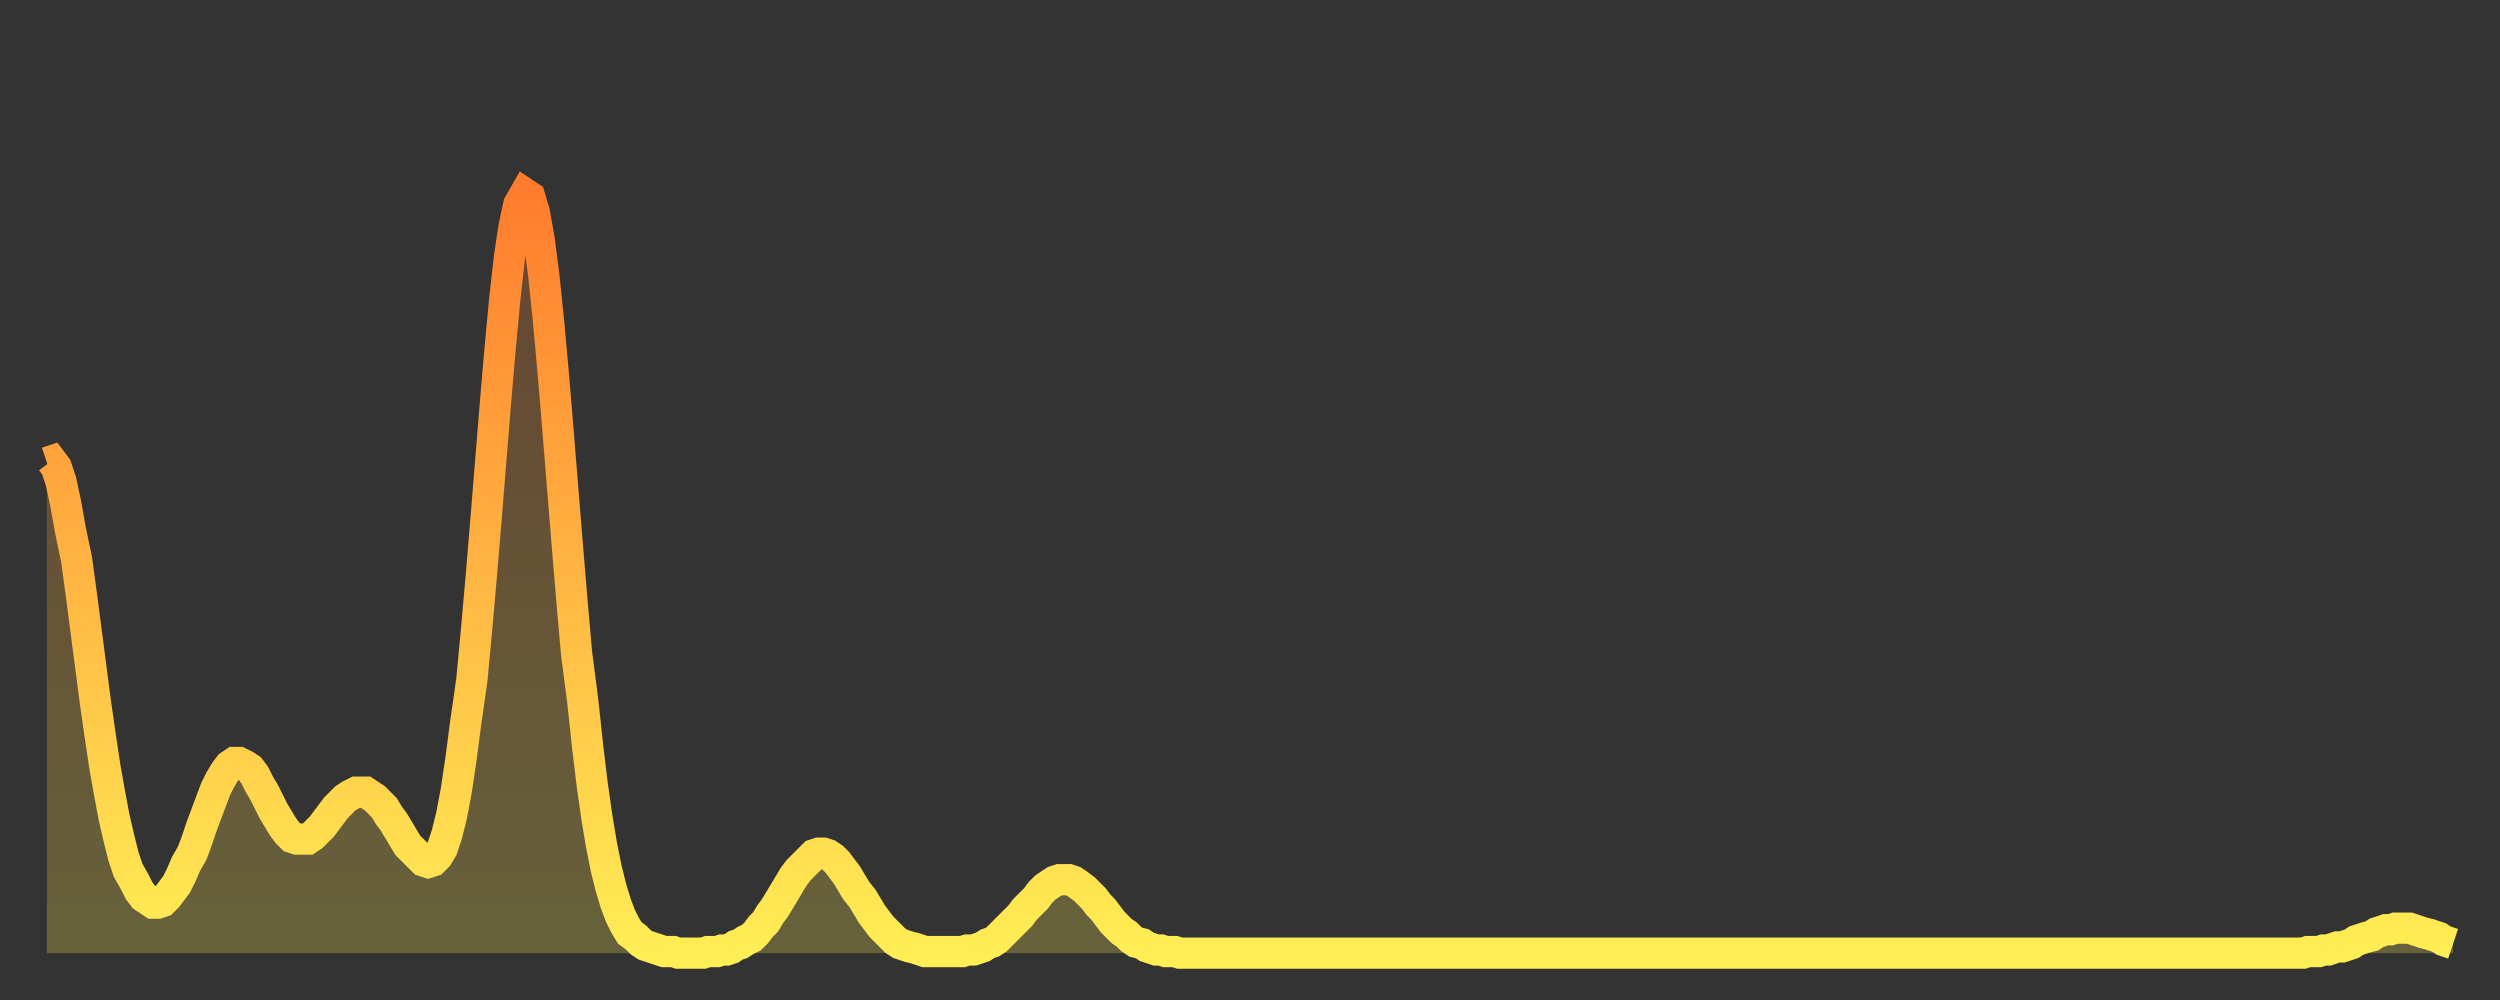
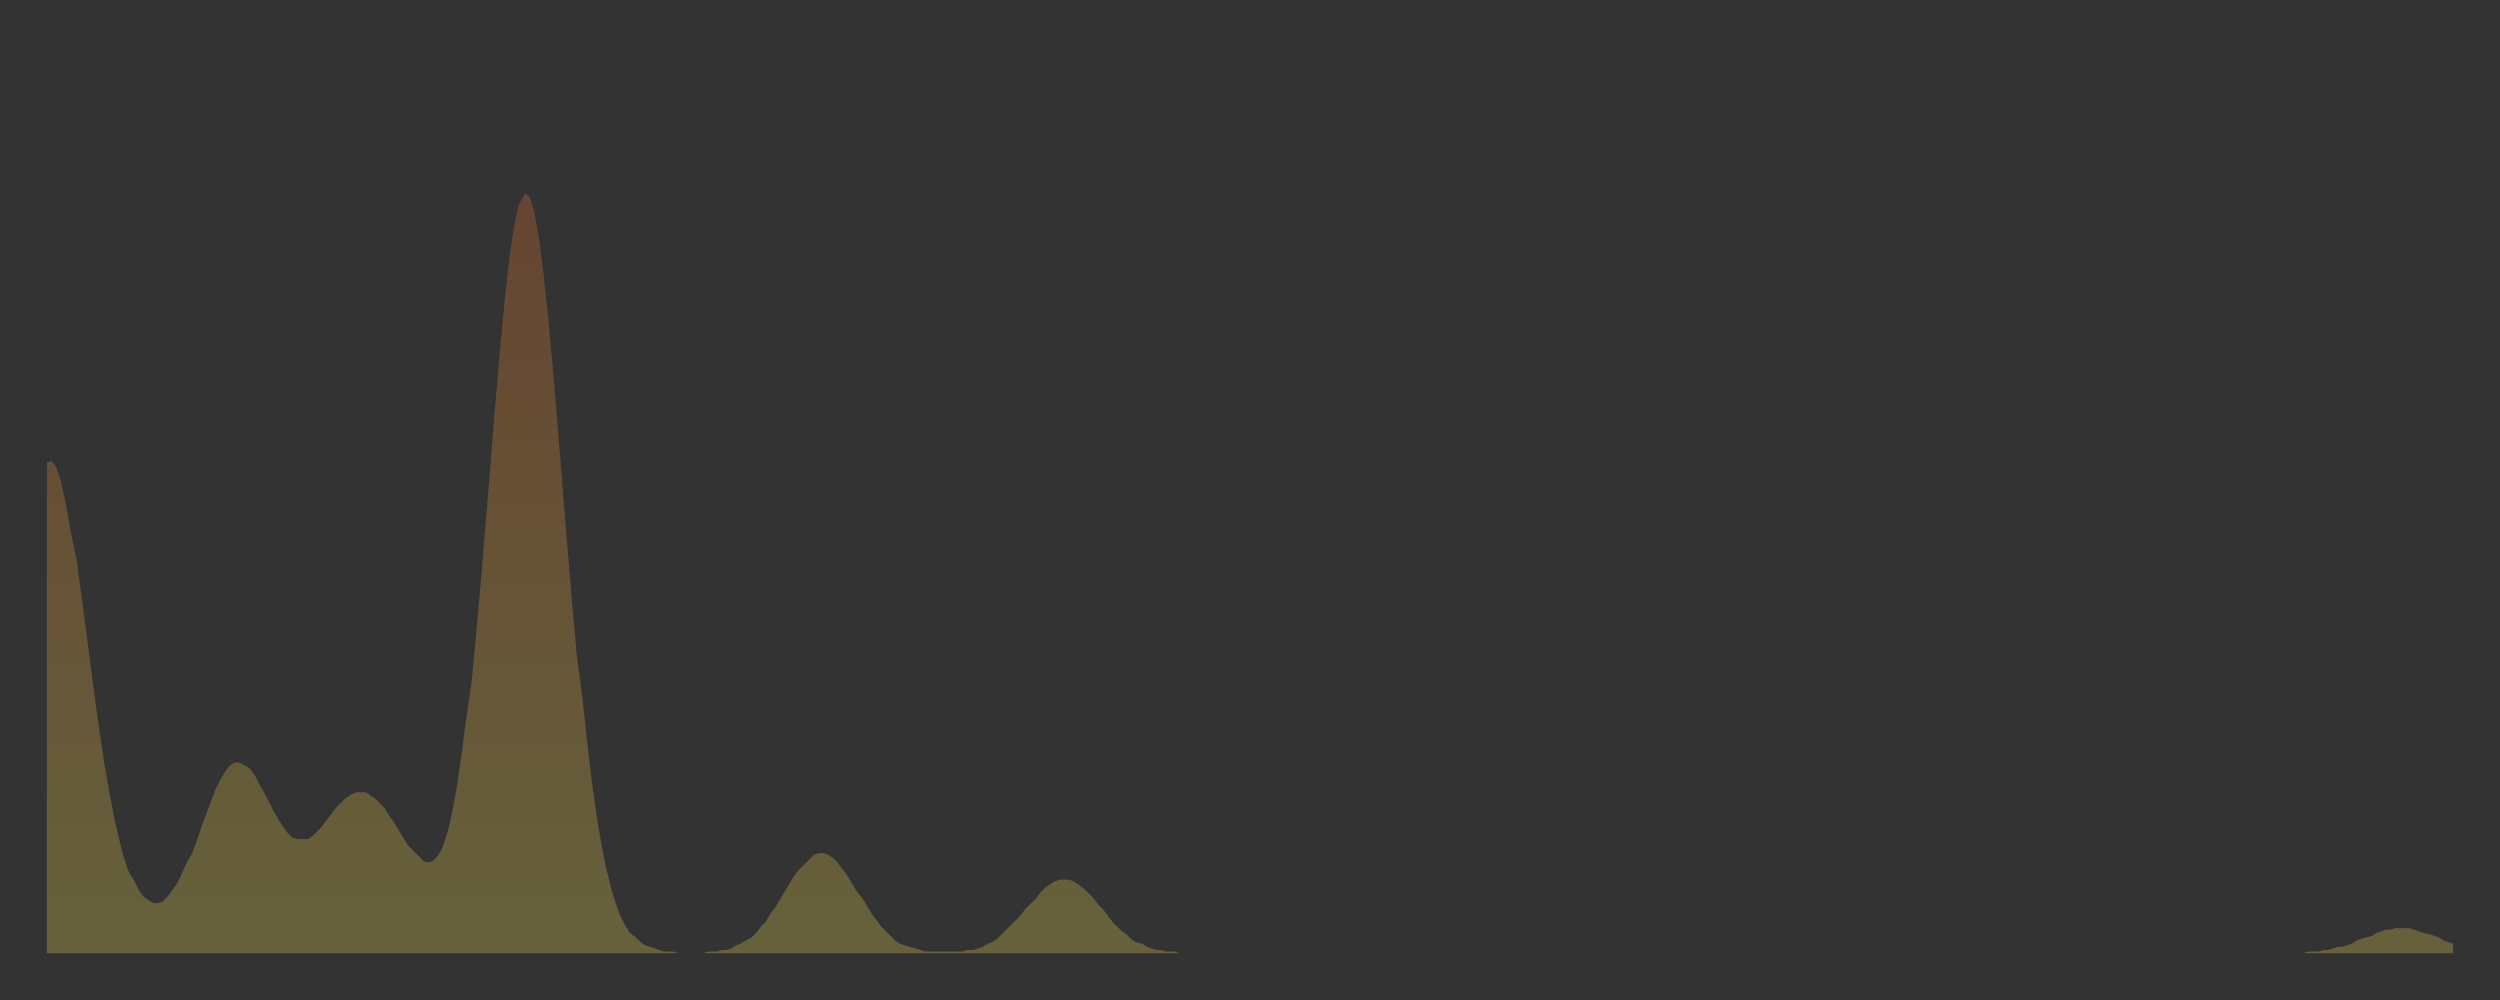
<svg xmlns="http://www.w3.org/2000/svg" baseProfile="full" height="64" version="1.1" width="160">
  <rect width="100%" height="100%" fill="#333333" stroke="none" />
  <defs>
    <linearGradient id="id1766502" x1="0" x2="0" y1="0" y2="1">
      <stop offset="0%" stop-color="#ff7c2e" />
      <stop offset="50%" stop-color="#ffb542" />
      <stop offset="100%" stop-color="#ffee55" />
    </linearGradient>
  </defs>
  <g transform="translate(3,3)">
    <g>
-       <path d="M 0.0 26.6 0.3 26.5 0.6 26.9 0.9 27.8 1.2 29.2 1.5 30.9 1.9 32.8 2.2 35.0 2.5 37.3 2.8 39.6 3.1 41.9 3.4 44.0 3.7 46.0 4.0 47.7 4.3 49.3 4.6 50.6 4.9 51.8 5.2 52.7 5.6 53.4 5.9 54.0 6.2 54.4 6.5 54.6 6.8 54.8 7.1 54.8 7.4 54.7 7.7 54.4 8.0 54.0 8.3 53.6 8.6 53.0 8.9 52.3 9.3 51.6 9.6 50.8 9.9 49.9 10.2 49.1 10.5 48.3 10.8 47.5 11.1 46.9 11.4 46.4 11.7 46.0 12.0 45.8 12.3 45.8 12.7 46.0 13.0 46.2 13.3 46.6 13.6 47.2 13.9 47.7 14.2 48.3 14.5 48.9 14.8 49.4 15.1 49.9 15.4 50.3 15.7 50.6 16.0 50.7 16.4 50.7 16.7 50.7 17.0 50.5 17.3 50.2 17.6 49.9 17.9 49.5 18.2 49.1 18.5 48.7 18.8 48.4 19.1 48.1 19.4 47.9 19.8 47.7 20.1 47.7 20.4 47.7 20.7 47.9 21.0 48.1 21.3 48.4 21.6 48.7 21.9 49.2 22.2 49.6 22.5 50.1 22.8 50.6 23.1 51.1 23.5 51.5 23.8 51.8 24.1 52.1 24.4 52.2 24.7 52.1 25.0 51.8 25.3 51.3 25.6 50.4 25.9 49.2 26.2 47.6 26.5 45.6 26.8 43.3 27.2 40.5 27.5 37.3 27.8 33.9 28.1 30.3 28.4 26.6 28.7 22.9 29.0 19.4 29.3 16.2 29.6 13.5 29.9 11.5 30.2 10.1 30.6 9.4 30.9 9.6 31.2 10.6 31.5 12.3 31.8 14.6 32.1 17.5 32.4 20.8 32.7 24.4 33.0 28.1 33.3 31.8 33.6 35.4 33.9 38.8 34.3 41.9 34.6 44.7 34.9 47.2 35.2 49.3 35.5 51.1 35.8 52.6 36.1 53.8 36.4 54.8 36.7 55.6 37.0 56.2 37.3 56.7 37.7 57.0 38.0 57.3 38.3 57.5 38.6 57.6 38.9 57.7 39.2 57.8 39.5 57.9 39.8 57.9 40.1 57.9 40.4 58.0 40.7 58.0 41.0 58.0 41.4 58.0 41.7 58.0 42.0 58.0 42.3 57.9 42.6 57.9 42.9 57.9 43.2 57.8 43.5 57.8 43.8 57.7 44.1 57.5 44.4 57.4 44.7 57.2 45.1 57.0 45.4 56.7 45.7 56.3 46.0 56.0 46.3 55.5 46.6 55.1 46.9 54.6 47.2 54.1 47.5 53.6 47.8 53.1 48.1 52.7 48.5 52.3 48.8 52.0 49.1 51.7 49.4 51.6 49.7 51.6 50.0 51.7 50.3 51.9 50.6 52.2 50.9 52.6 51.2 53.0 51.5 53.5 51.8 54.0 52.2 54.5 52.5 55.0 52.8 55.5 53.1 55.9 53.4 56.3 53.7 56.6 54.0 56.9 54.3 57.2 54.6 57.4 54.9 57.5 55.2 57.6 55.6 57.7 55.9 57.8 56.2 57.9 56.5 57.9 56.8 57.9 57.1 57.9 57.4 57.9 57.7 57.9 58.0 57.9 58.3 57.9 58.6 57.9 58.9 57.8 59.3 57.8 59.6 57.7 59.9 57.6 60.2 57.4 60.5 57.3 60.8 57.1 61.1 56.8 61.4 56.5 61.7 56.2 62.0 55.9 62.3 55.6 62.6 55.2 63.0 54.8 63.3 54.5 63.6 54.1 63.9 53.8 64.2 53.6 64.5 53.4 64.8 53.3 65.1 53.3 65.4 53.3 65.7 53.4 66.0 53.6 66.4 53.9 66.7 54.2 67.0 54.5 67.3 54.9 67.6 55.2 67.9 55.6 68.2 56.0 68.5 56.3 68.8 56.6 69.1 56.8 69.4 57.1 69.7 57.3 70.1 57.4 70.4 57.6 70.7 57.7 71.0 57.8 71.3 57.8 71.6 57.9 71.9 57.9 72.2 57.9 72.5 58.0 72.8 58.0 73.1 58.0 73.5 58.0 73.8 58.0 74.1 58.0 74.4 58.0 74.7 58.0 75.0 58.0 75.3 58.0 75.6 58.0 75.9 58.0 76.2 58.0 76.5 58.0 76.8 58.0 77.2 58.0 77.5 58.0 77.8 58.0 78.1 58.0 78.4 58.0 78.7 58.0 79.0 58.0 79.3 58.0 79.6 58.0 79.9 58.0 80.2 58.0 80.5 58.0 80.9 58.0 81.2 58.0 81.5 58.0 81.8 58.0 82.1 58.0 82.4 58.0 82.7 58.0 83.0 58.0 83.3 58.0 83.6 58.0 83.9 58.0 84.3 58.0 84.6 58.0 84.9 58.0 85.2 58.0 85.5 58.0 85.8 58.0 86.1 58.0 86.4 58.0 86.7 58.0 87.0 58.0 87.3 58.0 87.6 58.0 88.0 58.0 88.3 58.0 88.6 58.0 88.9 58.0 89.2 58.0 89.5 58.0 89.8 58.0 90.1 58.0 90.4 58.0 90.7 58.0 91.0 58.0 91.4 58.0 91.7 58.0 92.0 58.0 92.3 58.0 92.6 58.0 92.9 58.0 93.2 58.0 93.5 58.0 93.8 58.0 94.1 58.0 94.4 58.0 94.7 58.0 95.1 58.0 95.4 58.0 95.7 58.0 96.0 58.0 96.3 58.0 96.6 58.0 96.9 58.0 97.2 58.0 97.5 58.0 97.8 58.0 98.1 58.0 98.4 58.0 98.8 58.0 99.1 58.0 99.4 58.0 99.7 58.0 100.0 58.0 100.3 58.0 100.6 58.0 100.9 58.0 101.2 58.0 101.5 58.0 101.8 58.0 102.2 58.0 102.5 58.0 102.8 58.0 103.1 58.0 103.4 58.0 103.7 58.0 104.0 58.0 104.3 58.0 104.6 58.0 104.9 58.0 105.2 58.0 105.5 58.0 105.9 58.0 106.2 58.0 106.5 58.0 106.8 58.0 107.1 58.0 107.4 58.0 107.7 58.0 108.0 58.0 108.3 58.0 108.6 58.0 108.9 58.0 109.3 58.0 109.6 58.0 109.9 58.0 110.2 58.0 110.5 58.0 110.8 58.0 111.1 58.0 111.4 58.0 111.7 58.0 112.0 58.0 112.3 58.0 112.6 58.0 113.0 58.0 113.3 58.0 113.6 58.0 113.9 58.0 114.2 58.0 114.5 58.0 114.8 58.0 115.1 58.0 115.4 58.0 115.7 58.0 116.0 58.0 116.3 58.0 116.7 58.0 117.0 58.0 117.3 58.0 117.6 58.0 117.9 58.0 118.2 58.0 118.5 58.0 118.8 58.0 119.1 58.0 119.4 58.0 119.7 58.0 120.1 58.0 120.4 58.0 120.7 58.0 121.0 58.0 121.3 58.0 121.6 58.0 121.9 58.0 122.2 58.0 122.5 58.0 122.8 58.0 123.1 58.0 123.4 58.0 123.8 58.0 124.1 58.0 124.4 58.0 124.7 58.0 125.0 58.0 125.3 58.0 125.6 58.0 125.9 58.0 126.2 58.0 126.5 58.0 126.8 58.0 127.2 58.0 127.5 58.0 127.8 58.0 128.1 58.0 128.4 58.0 128.7 58.0 129.0 58.0 129.3 58.0 129.6 58.0 129.9 58.0 130.2 58.0 130.5 58.0 130.9 58.0 131.2 58.0 131.5 58.0 131.8 58.0 132.1 58.0 132.4 58.0 132.7 58.0 133.0 58.0 133.3 58.0 133.6 58.0 133.9 58.0 134.2 58.0 134.6 58.0 134.9 58.0 135.2 58.0 135.5 58.0 135.8 58.0 136.1 58.0 136.4 58.0 136.7 58.0 137.0 58.0 137.3 58.0 137.6 58.0 138.0 58.0 138.3 58.0 138.6 58.0 138.9 58.0 139.2 58.0 139.5 58.0 139.8 58.0 140.1 58.0 140.4 58.0 140.7 58.0 141.0 58.0 141.3 58.0 141.7 58.0 142.0 58.0 142.3 58.0 142.6 58.0 142.9 58.0 143.2 58.0 143.5 58.0 143.8 58.0 144.1 58.0 144.4 58.0 144.7 57.9 145.1 57.9 145.4 57.9 145.7 57.8 146.0 57.8 146.3 57.7 146.6 57.6 146.9 57.6 147.2 57.5 147.5 57.4 147.8 57.2 148.1 57.1 148.4 57.0 148.8 56.9 149.1 56.7 149.4 56.6 149.7 56.5 150.0 56.5 150.3 56.4 150.6 56.4 150.9 56.4 151.2 56.4 151.5 56.5 151.8 56.6 152.1 56.7 152.5 56.8 152.8 56.9 153.1 57.0 153.4 57.2 153.7 57.3 154.0 57.4" fill="none" id="graph-curve" opacity="1" stroke="url(#id1766502)" stroke-width="2" />
      <path d="M 0 58 L 0.0 26.6 0.3 26.5 0.6 26.9 0.9 27.8 1.2 29.2 1.5 30.9 1.9 32.8 2.2 35.0 2.5 37.3 2.8 39.6 3.1 41.9 3.4 44.0 3.7 46.0 4.0 47.7 4.3 49.3 4.6 50.6 4.9 51.8 5.2 52.7 5.6 53.4 5.9 54.0 6.2 54.4 6.5 54.6 6.8 54.8 7.1 54.8 7.4 54.7 7.7 54.4 8.0 54.0 8.3 53.6 8.6 53.0 8.9 52.3 9.3 51.6 9.6 50.8 9.9 49.9 10.2 49.1 10.5 48.3 10.8 47.5 11.1 46.9 11.4 46.4 11.7 46.0 12.0 45.8 12.3 45.8 12.7 46.0 13.0 46.2 13.3 46.6 13.6 47.2 13.9 47.7 14.2 48.3 14.5 48.9 14.8 49.4 15.1 49.9 15.4 50.3 15.7 50.6 16.0 50.7 16.4 50.7 16.7 50.7 17.0 50.5 17.3 50.2 17.6 49.9 17.9 49.5 18.2 49.1 18.5 48.7 18.8 48.4 19.1 48.1 19.4 47.9 19.8 47.7 20.1 47.7 20.4 47.7 20.7 47.9 21.0 48.1 21.3 48.4 21.6 48.7 21.9 49.2 22.2 49.6 22.5 50.1 22.8 50.6 23.1 51.1 23.5 51.5 23.8 51.8 24.1 52.1 24.4 52.2 24.7 52.1 25.0 51.8 25.3 51.3 25.6 50.4 25.9 49.2 26.2 47.6 26.5 45.6 26.8 43.3 27.2 40.5 27.5 37.3 27.8 33.9 28.1 30.3 28.4 26.6 28.7 22.9 29.0 19.4 29.3 16.2 29.6 13.5 29.9 11.5 30.2 10.1 30.6 9.4 30.9 9.6 31.2 10.6 31.5 12.3 31.8 14.6 32.1 17.5 32.4 20.8 32.7 24.4 33.0 28.1 33.3 31.8 33.6 35.4 33.9 38.8 34.3 41.9 34.6 44.7 34.9 47.2 35.2 49.3 35.5 51.1 35.8 52.6 36.1 53.8 36.4 54.8 36.7 55.6 37.0 56.2 37.3 56.7 37.7 57.0 38.0 57.3 38.3 57.5 38.6 57.6 38.9 57.7 39.2 57.8 39.5 57.9 39.8 57.9 40.1 57.9 40.4 58.0 40.7 58.0 41.0 58.0 41.4 58.0 41.7 58.0 42.0 58.0 42.3 57.9 42.6 57.9 42.9 57.9 43.2 57.8 43.5 57.8 43.8 57.7 44.1 57.5 44.4 57.4 44.7 57.2 45.1 57.0 45.4 56.7 45.7 56.3 46.0 56.0 46.3 55.5 46.6 55.1 46.9 54.6 47.2 54.1 47.5 53.6 47.8 53.1 48.1 52.7 48.5 52.3 48.8 52.0 49.1 51.7 49.4 51.6 49.7 51.6 50.0 51.7 50.3 51.9 50.6 52.2 50.9 52.6 51.2 53.0 51.5 53.5 51.8 54.0 52.2 54.5 52.5 55.0 52.8 55.5 53.1 55.9 53.4 56.3 53.7 56.6 54.0 56.9 54.3 57.2 54.6 57.4 54.9 57.5 55.2 57.6 55.6 57.7 55.9 57.8 56.2 57.9 56.5 57.9 56.8 57.9 57.1 57.9 57.4 57.9 57.7 57.9 58.0 57.9 58.3 57.9 58.6 57.9 58.9 57.8 59.3 57.8 59.6 57.7 59.9 57.6 60.2 57.4 60.5 57.3 60.8 57.1 61.1 56.8 61.4 56.5 61.7 56.2 62.0 55.9 62.3 55.6 62.6 55.2 63.0 54.8 63.3 54.5 63.6 54.1 63.9 53.8 64.2 53.6 64.5 53.4 64.8 53.3 65.1 53.3 65.4 53.3 65.7 53.4 66.0 53.6 66.4 53.9 66.7 54.2 67.0 54.5 67.3 54.9 67.6 55.2 67.9 55.6 68.2 56.0 68.5 56.3 68.8 56.6 69.1 56.8 69.4 57.1 69.7 57.3 70.1 57.4 70.4 57.6 70.7 57.7 71.0 57.8 71.3 57.8 71.6 57.9 71.9 57.9 72.2 57.9 72.5 58.0 72.8 58.0 73.1 58.0 73.5 58.0 73.8 58.0 74.1 58.0 74.4 58.0 74.7 58.0 75.0 58.0 75.3 58.0 75.6 58.0 75.9 58.0 76.2 58.0 76.5 58.0 76.8 58.0 77.2 58.0 77.5 58.0 77.8 58.0 78.1 58.0 78.4 58.0 78.7 58.0 79.0 58.0 79.3 58.0 79.6 58.0 79.9 58.0 80.2 58.0 80.5 58.0 80.9 58.0 81.2 58.0 81.5 58.0 81.8 58.0 82.1 58.0 82.4 58.0 82.7 58.0 83.0 58.0 83.3 58.0 83.6 58.0 83.9 58.0 84.3 58.0 84.6 58.0 84.9 58.0 85.2 58.0 85.5 58.0 85.8 58.0 86.1 58.0 86.4 58.0 86.7 58.0 87.0 58.0 87.3 58.0 87.6 58.0 88.0 58.0 88.3 58.0 88.6 58.0 88.9 58.0 89.2 58.0 89.5 58.0 89.8 58.0 90.1 58.0 90.4 58.0 90.7 58.0 91.0 58.0 91.4 58.0 91.7 58.0 92.0 58.0 92.3 58.0 92.6 58.0 92.9 58.0 93.2 58.0 93.5 58.0 93.8 58.0 94.1 58.0 94.4 58.0 94.7 58.0 95.1 58.0 95.4 58.0 95.7 58.0 96.0 58.0 96.3 58.0 96.6 58.0 96.9 58.0 97.2 58.0 97.5 58.0 97.8 58.0 98.1 58.0 98.4 58.0 98.8 58.0 99.1 58.0 99.4 58.0 99.7 58.0 100.0 58.0 100.3 58.0 100.6 58.0 100.9 58.0 101.2 58.0 101.5 58.0 101.8 58.0 102.2 58.0 102.5 58.0 102.8 58.0 103.1 58.0 103.4 58.0 103.7 58.0 104.0 58.0 104.3 58.0 104.6 58.0 104.9 58.0 105.2 58.0 105.5 58.0 105.9 58.0 106.2 58.0 106.5 58.0 106.8 58.0 107.1 58.0 107.4 58.0 107.7 58.0 108.0 58.0 108.3 58.0 108.6 58.0 108.9 58.0 109.3 58.0 109.6 58.0 109.9 58.0 110.2 58.0 110.5 58.0 110.8 58.0 111.1 58.0 111.4 58.0 111.7 58.0 112.0 58.0 112.3 58.0 112.6 58.0 113.0 58.0 113.3 58.0 113.6 58.0 113.9 58.0 114.2 58.0 114.5 58.0 114.8 58.0 115.1 58.0 115.4 58.0 115.7 58.0 116.0 58.0 116.3 58.0 116.7 58.0 117.0 58.0 117.3 58.0 117.6 58.0 117.9 58.0 118.2 58.0 118.5 58.0 118.8 58.0 119.1 58.0 119.4 58.0 119.7 58.0 120.1 58.0 120.4 58.0 120.7 58.0 121.0 58.0 121.3 58.0 121.6 58.0 121.9 58.0 122.2 58.0 122.5 58.0 122.8 58.0 123.1 58.0 123.4 58.0 123.8 58.0 124.1 58.0 124.4 58.0 124.7 58.0 125.0 58.0 125.3 58.0 125.6 58.0 125.9 58.0 126.2 58.0 126.5 58.0 126.8 58.0 127.2 58.0 127.5 58.0 127.8 58.0 128.1 58.0 128.4 58.0 128.7 58.0 129.0 58.0 129.3 58.0 129.6 58.0 129.9 58.0 130.2 58.0 130.5 58.0 130.9 58.0 131.2 58.0 131.5 58.0 131.8 58.0 132.1 58.0 132.4 58.0 132.7 58.0 133.0 58.0 133.3 58.0 133.6 58.0 133.9 58.0 134.2 58.0 134.6 58.0 134.9 58.0 135.2 58.0 135.5 58.0 135.8 58.0 136.1 58.0 136.4 58.0 136.7 58.0 137.0 58.0 137.3 58.0 137.6 58.0 138.0 58.0 138.3 58.0 138.6 58.0 138.9 58.0 139.2 58.0 139.5 58.0 139.8 58.0 140.1 58.0 140.4 58.0 140.7 58.0 141.0 58.0 141.3 58.0 141.7 58.0 142.0 58.0 142.3 58.0 142.6 58.0 142.9 58.0 143.2 58.0 143.5 58.0 143.8 58.0 144.1 58.0 144.4 58.0 144.7 57.9 145.1 57.9 145.4 57.9 145.7 57.8 146.0 57.8 146.3 57.7 146.6 57.6 146.9 57.6 147.2 57.5 147.5 57.4 147.8 57.2 148.1 57.1 148.4 57.0 148.8 56.9 149.1 56.7 149.4 56.6 149.7 56.5 150.0 56.5 150.3 56.4 150.6 56.4 150.9 56.4 151.2 56.4 151.5 56.5 151.8 56.6 152.1 56.7 152.5 56.8 152.8 56.9 153.1 57.0 153.4 57.2 153.7 57.3 154.0 57.4 154 58" fill="url(#id1766502)" fill-opacity=".25" id="graph-shadow" />
    </g>
  </g>
</svg>